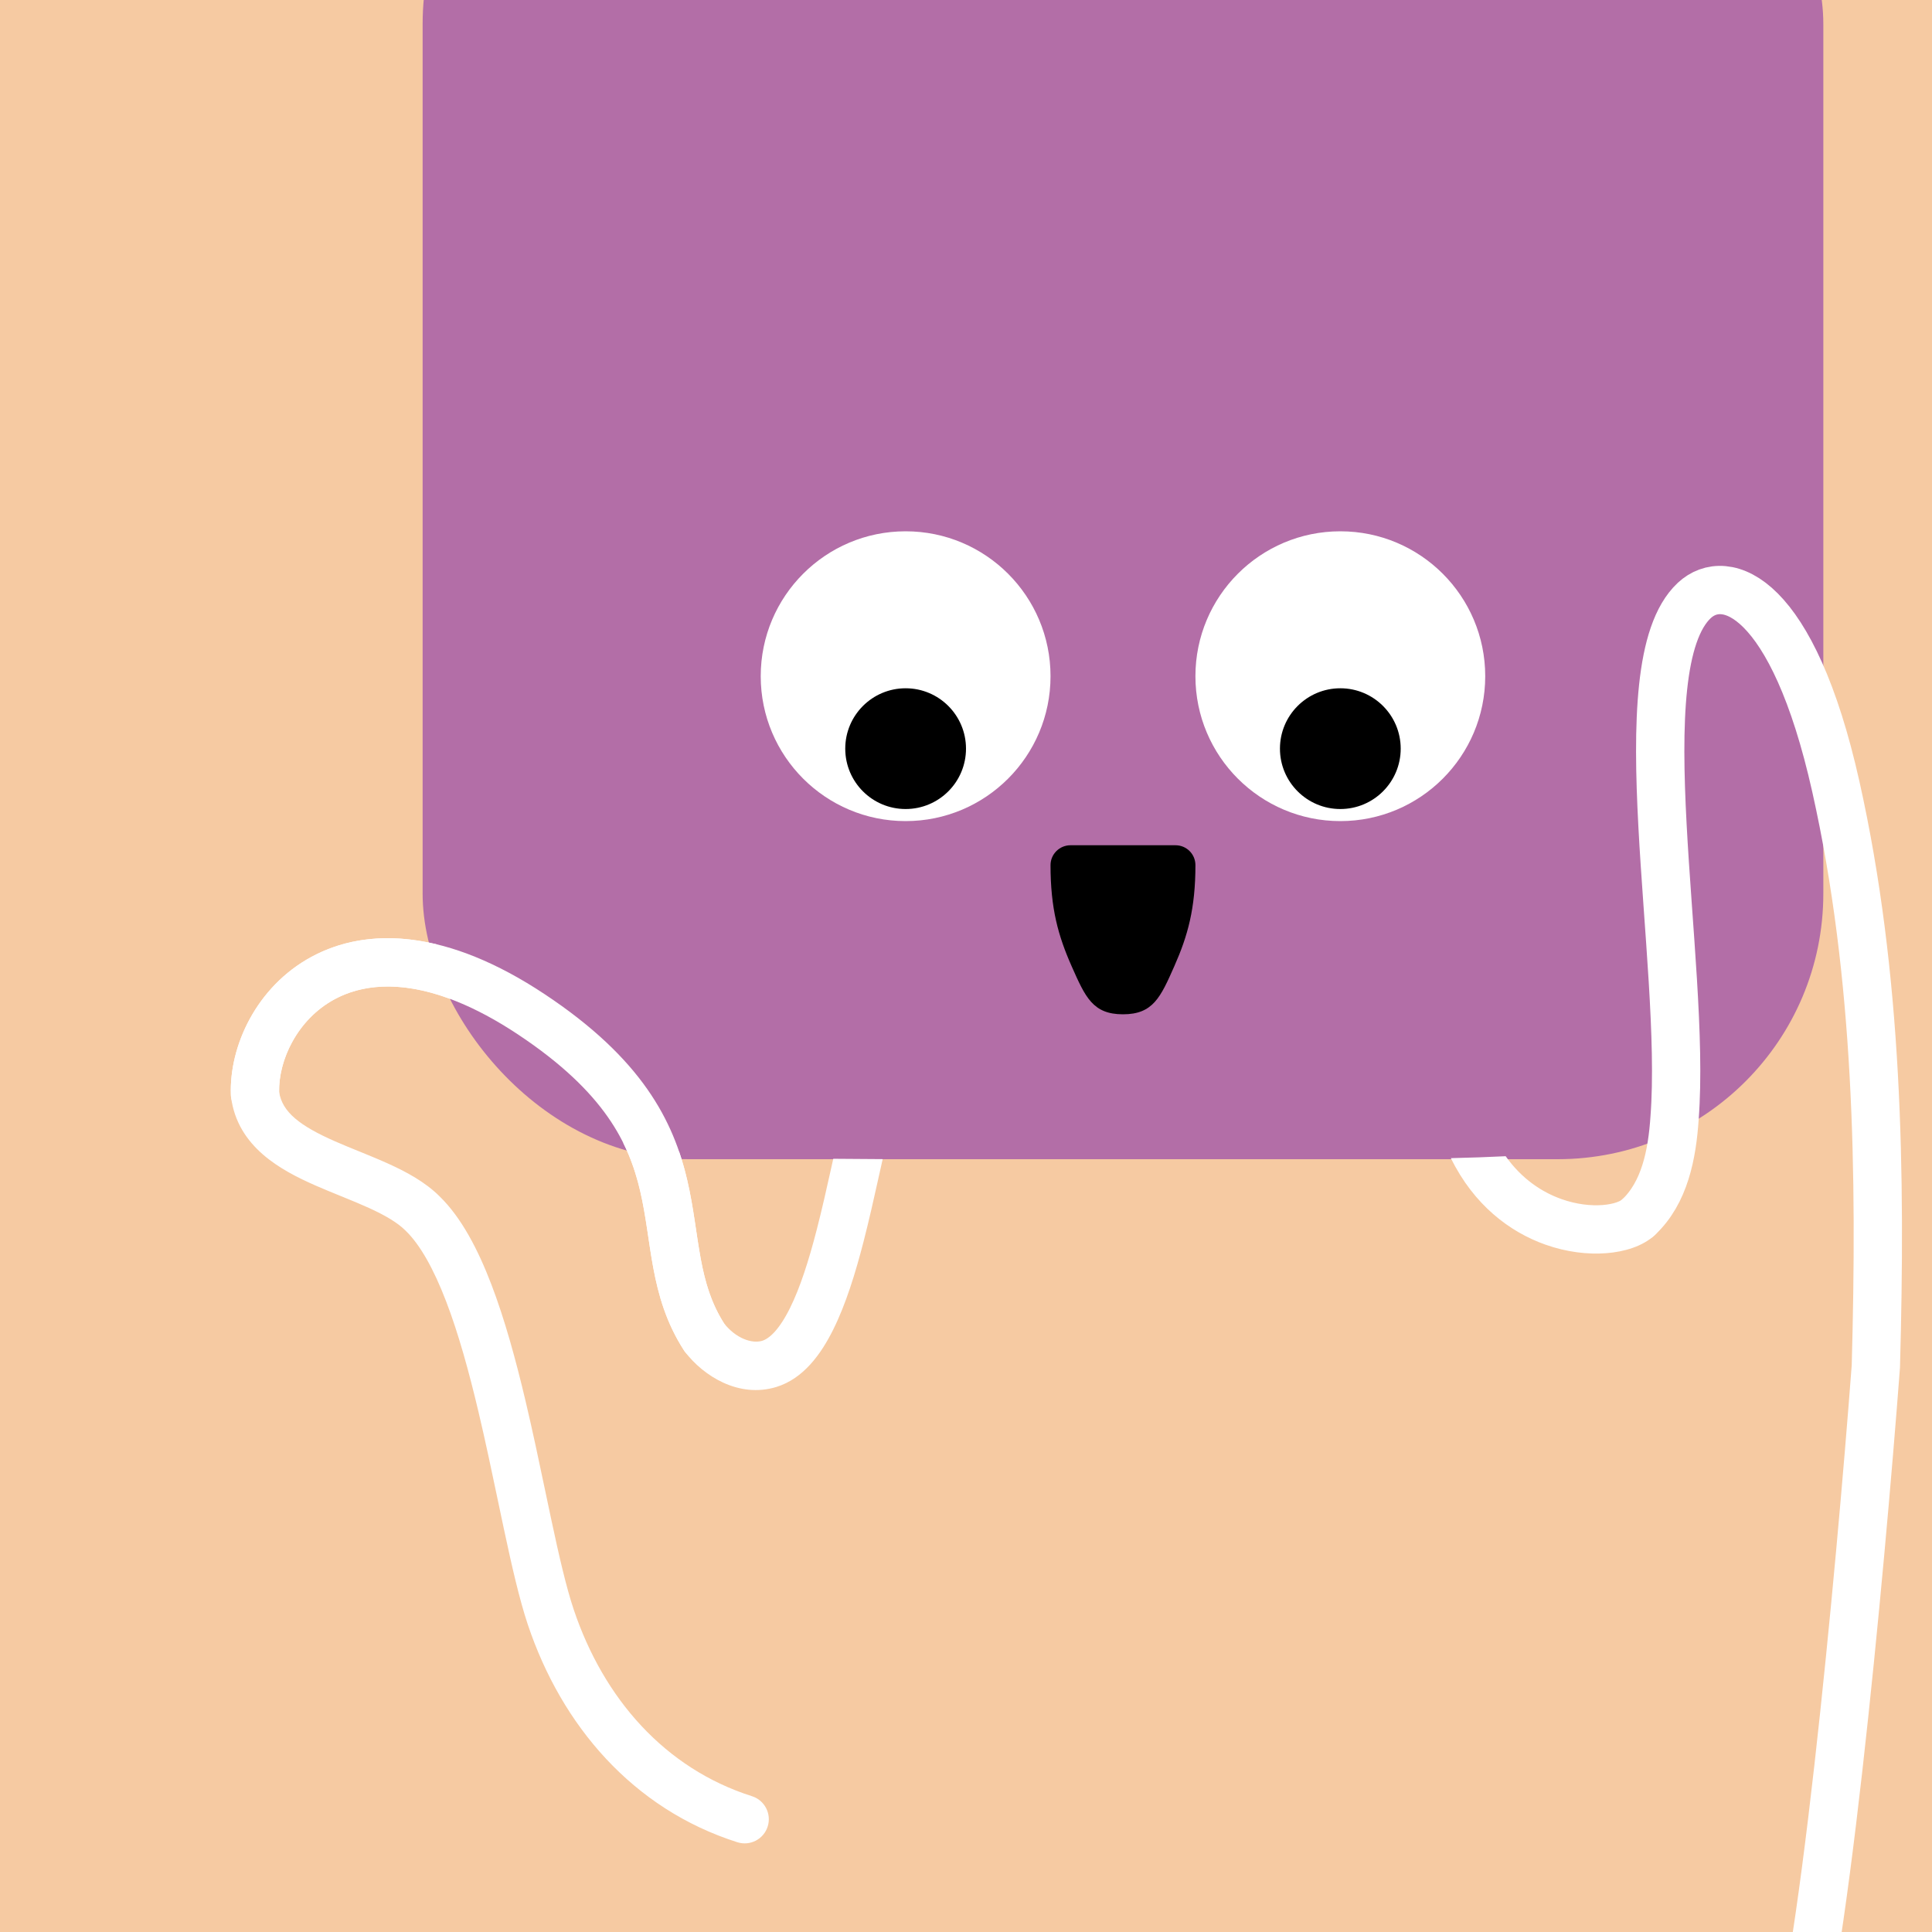
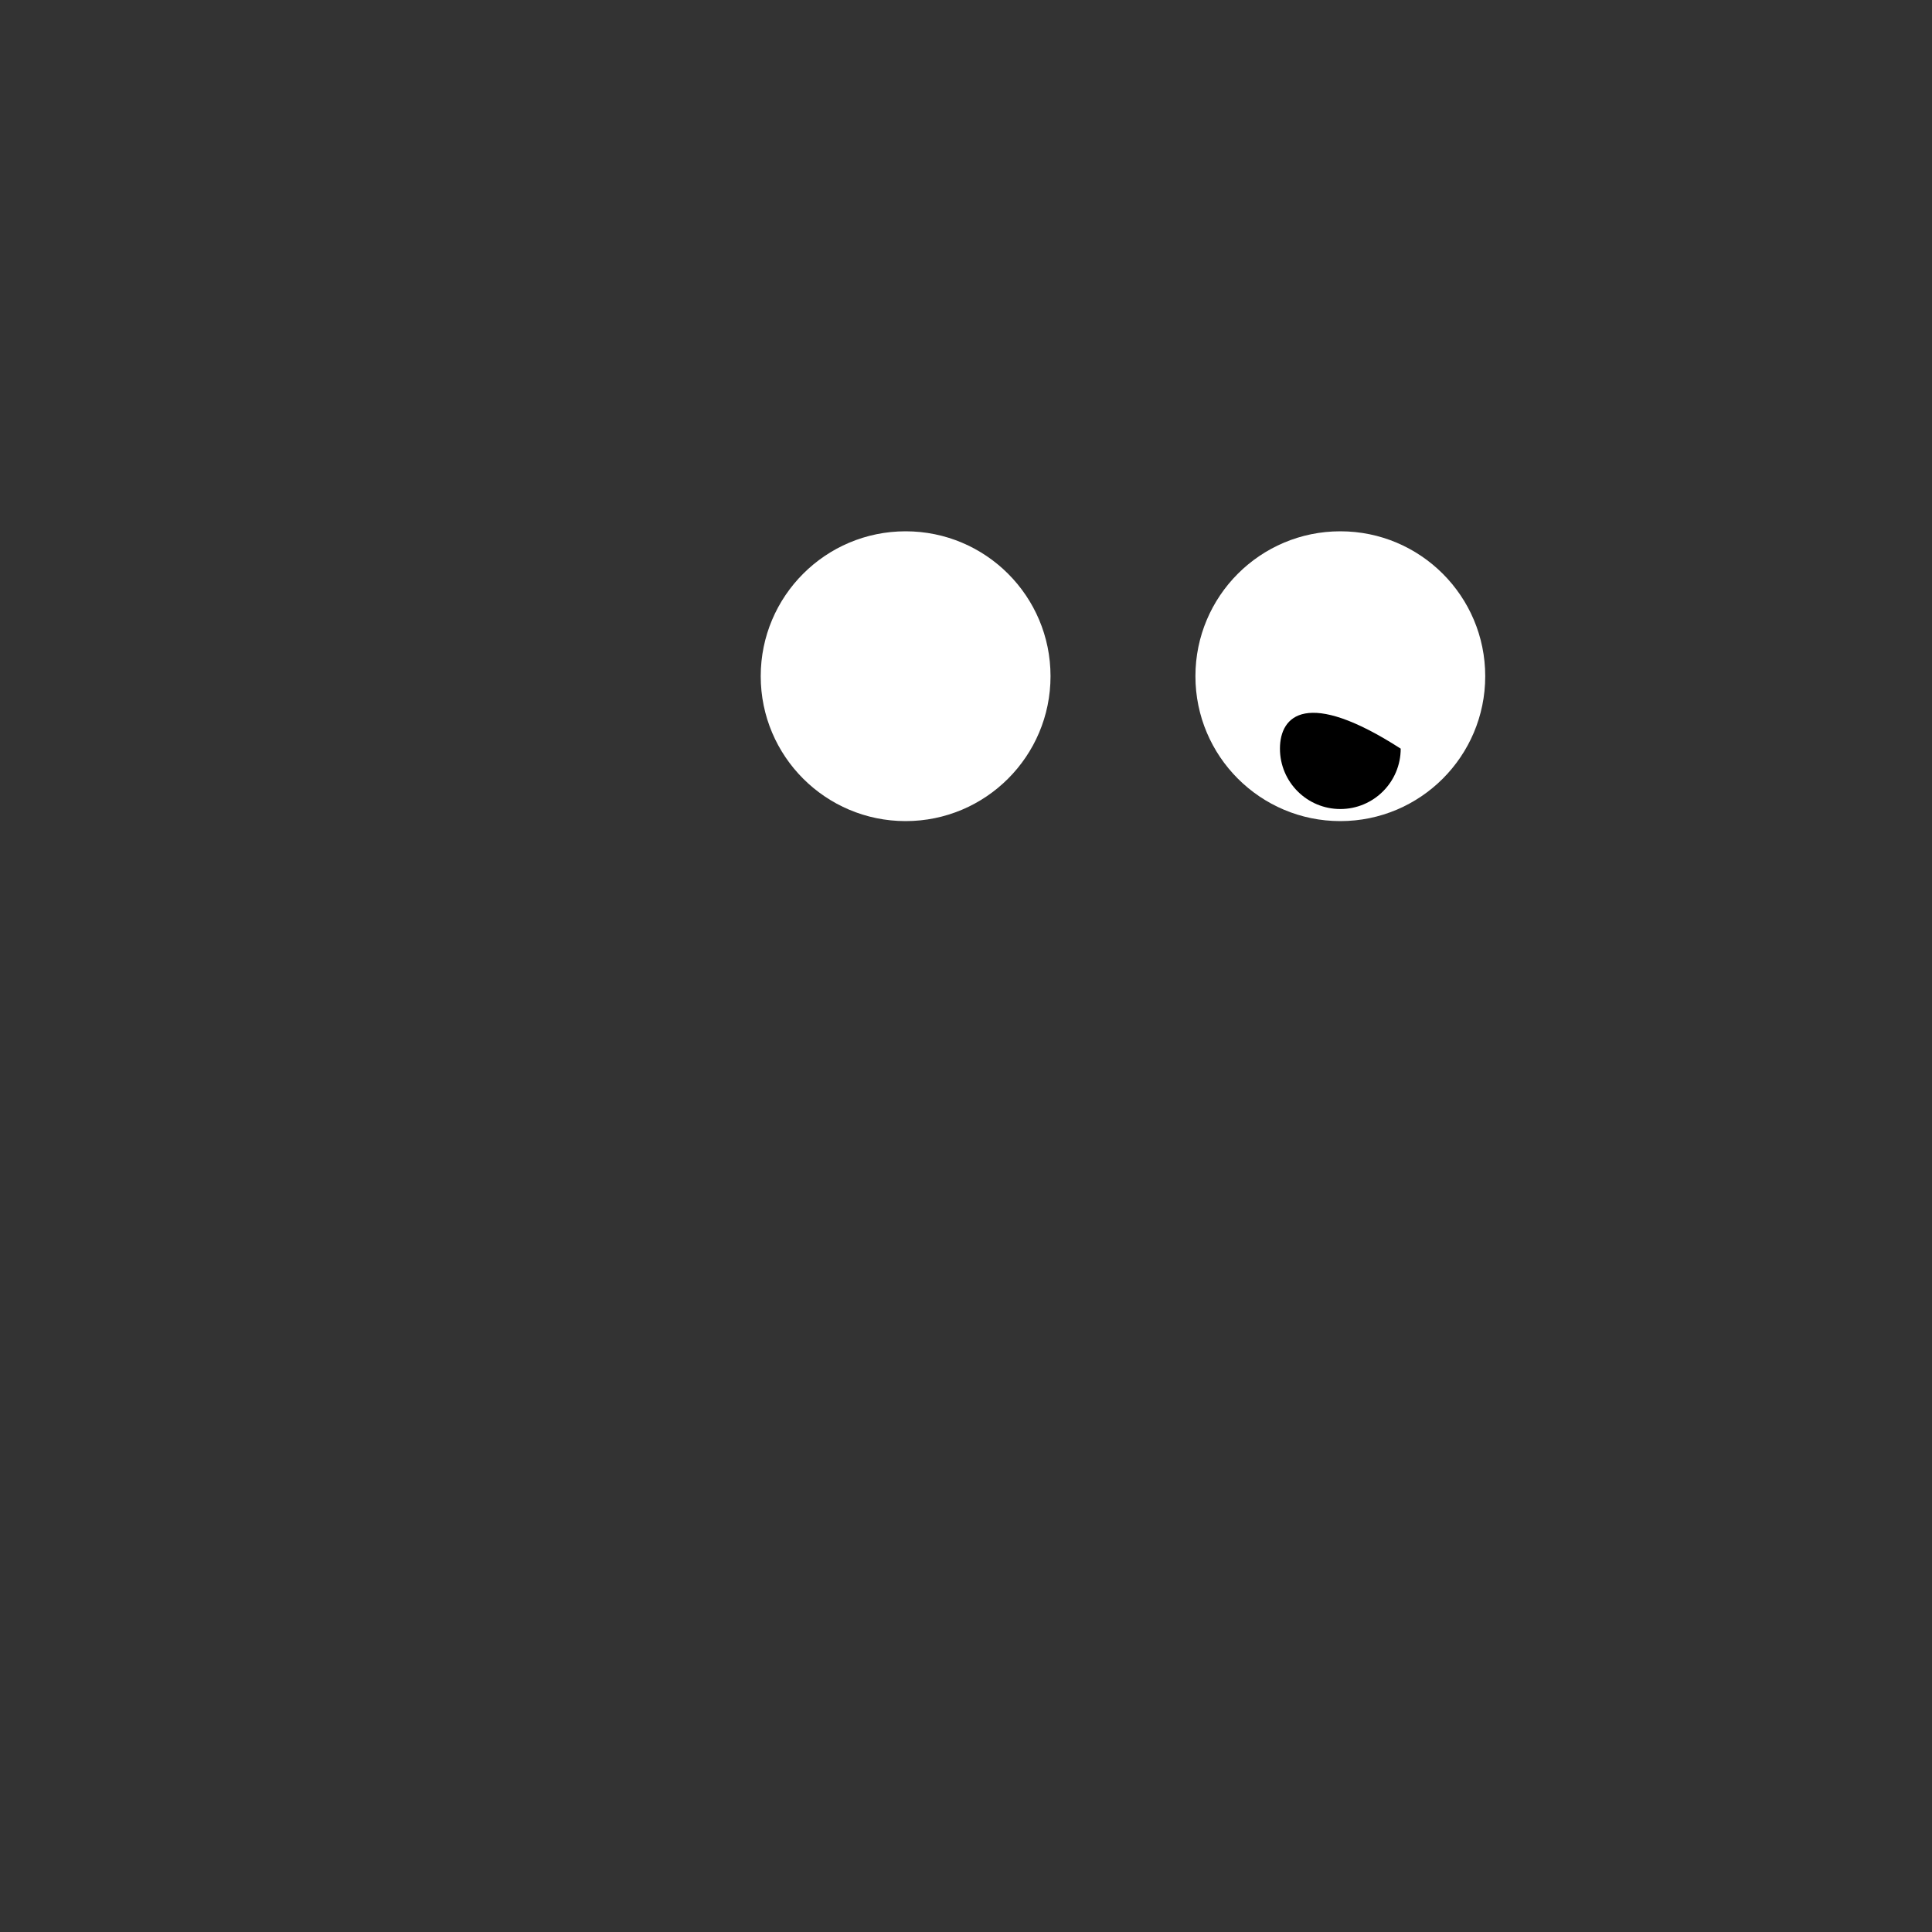
<svg xmlns="http://www.w3.org/2000/svg" width="32" height="32" viewBox="0 0 160 160" fill="none">
  <rect x="0" y="0" width="160" height="160" fill="#333333" stroke="none" />
  <g clip-path="url(#clip0_439_4282)">
    <rect width="160" height="160" fill="#F6CAA2" />
    <rect x="35" y="-20" width="116" height="116" rx="22" fill="#B36EA7" />
  </g>
  <defs>
    <clipPath id="clip0_439_4282">
-       <rect width="160" height="160" fill="white" />
-     </clipPath>
+       </clipPath>
  </defs>
  <path d="M75 68C81.627 68 87 62.627 87 56C87 49.373 81.627 44 75 44C68.373 44 63 49.373 63 56C63 62.627 68.373 68 75 68Z" fill="white" />
-   <path d="M75 67C77.761 67 80 64.761 80 62C80 59.239 77.761 57 75 57C72.239 57 70 59.239 70 62C70 64.761 72.239 67 75 67Z" fill="black" />
  <path d="M111 68C117.627 68 123 62.627 123 56C123 49.373 117.627 44 111 44C104.373 44 99 49.373 99 56C99 62.627 104.373 68 111 68Z" fill="white" />
-   <path d="M111 67C113.761 67 116 64.761 116 62C116 59.239 113.761 57 111 57C108.239 57 106 59.239 106 62C106 64.761 108.239 67 111 67Z" fill="black" />
-   <path d="M87 71.647C87 75.235 87.632 77.501 88.757 80.038C89.882 82.575 90.5 84 93 84C95.5 84 96.117 82.575 97.243 80.038C98.368 77.501 99 75.235 99 71.647C99 70.737 98.263 70 97.353 70H88.655C87.745 70 87 70.737 87 71.647Z" fill="black" />
+   <path d="M111 67C113.761 67 116 64.761 116 62C108.239 57 106 59.239 106 62C106 64.761 108.239 67 111 67Z" fill="black" />
  <g clip-path="url(#clip0_439_7151)">
-     <path fill-rule="evenodd" clip-rule="evenodd" d="M36.127 78.196C32.076 77.223 28.598 77.721 25.789 79.245C21.228 81.718 18.974 86.643 19.121 90.673L19.124 90.763L19.136 90.853C19.664 94.995 23.288 96.931 26.144 98.185C26.833 98.488 27.54 98.775 28.215 99.049L28.421 99.133C29.169 99.438 29.876 99.728 30.543 100.032C31.905 100.652 32.92 101.249 33.586 101.914L33.596 101.925L33.607 101.935C34.789 103.082 35.911 105.074 36.95 107.783C37.973 110.45 38.84 113.605 39.619 116.893C40.203 119.359 40.726 121.852 41.228 124.241L41.228 124.242L41.228 124.242C41.396 125.041 41.561 125.829 41.726 126.601C42.372 129.633 43.012 132.451 43.713 134.546C46.514 142.905 52.41 149.816 61.064 152.566C62.117 152.901 63.241 152.319 63.576 151.266C63.91 150.213 63.328 149.089 62.275 148.754C55.07 146.464 49.985 140.675 47.506 133.275C46.888 131.429 46.291 128.829 45.638 125.767C45.479 125.02 45.317 124.248 45.151 123.458L45.151 123.458C44.647 121.057 44.108 118.492 43.511 115.972C42.717 112.62 41.802 109.264 40.685 106.351C39.587 103.488 38.216 100.838 36.403 99.075C35.216 97.891 33.666 97.058 32.2 96.391C31.45 96.05 30.674 95.731 29.929 95.428L29.727 95.346C29.043 95.068 28.388 94.802 27.753 94.523C24.832 93.24 23.371 92.097 23.116 90.433C23.06 87.814 24.611 84.434 27.696 82.761C29.828 81.604 32.986 81.125 37.278 82.722C36.802 81.347 36.425 79.846 36.127 78.196ZM51.61 94.638C52.282 95.987 52.709 97.314 53.018 98.641C53.257 99.668 53.426 100.694 53.587 101.756C53.62 101.971 53.652 102.19 53.685 102.41L53.685 102.412C53.811 103.258 53.942 104.137 54.103 104.999C54.516 107.213 55.16 109.529 56.638 111.823L56.681 111.89L56.729 111.953C58.25 113.948 61.176 115.814 64.293 114.863L64.296 114.862C66.54 114.174 68.003 112.126 69.002 110.114C70.047 108.015 70.846 105.42 71.507 102.859C71.977 101.038 72.397 99.148 72.785 97.405L72.785 97.404L72.785 97.404C72.893 96.921 72.998 96.45 73.1 95.994C71.681 95.989 70.318 95.98 69.007 95.965C68.96 96.179 68.912 96.393 68.864 96.609L68.864 96.609C68.482 98.327 68.086 100.107 67.633 101.86C66.99 104.352 66.274 106.618 65.421 108.334C64.525 110.136 63.709 110.857 63.125 111.038C62.256 111.302 60.931 110.827 59.956 109.588C58.904 107.928 58.396 106.201 58.035 104.266C57.889 103.483 57.772 102.698 57.648 101.863C57.613 101.632 57.578 101.397 57.542 101.157C57.377 100.072 57.19 98.919 56.913 97.734C56.733 96.957 56.514 96.166 56.238 95.362C54.569 95.179 53.032 94.942 51.61 94.638ZM120.155 95.913C122.052 99.778 125.011 102.02 127.974 103.072C129.746 103.701 131.513 103.903 133.042 103.782C134.492 103.668 136.022 103.235 137.043 102.284C137.851 101.531 137.896 100.265 137.143 99.457C136.39 98.649 135.125 98.604 134.316 99.357C134.317 99.357 134.316 99.358 134.314 99.359C134.313 99.36 134.312 99.361 134.31 99.362C134.306 99.366 134.299 99.371 134.29 99.378C134.272 99.391 134.245 99.408 134.208 99.429C134.132 99.471 134.026 99.521 133.883 99.571C133.595 99.672 133.206 99.757 132.726 99.795C131.766 99.871 130.562 99.747 129.313 99.303C127.719 98.737 126.035 97.647 124.694 95.753C123.263 95.825 121.752 95.876 120.155 95.913Z" fill="white" />
    <path d="M135.68 100.821C137.87 98.781 138.48 95.581 138.68 92.591C139.68 79.591 134.47 55.201 140.31 49.731C142.9 47.311 148.47 49.201 152.04 65.161C155.55 80.851 155.79 97.161 155.35 113.161C154.066 130.107 150.8 165.5 148 171.5M21.12 90.6C20.877 83.938 28.729 73.87 44 84C59.271 94.13 53.198 102.79 58.32 110.74" stroke="white" stroke-width="4" stroke-miterlimit="10" stroke-linecap="round" />
  </g>
  <defs>
    <clipPath id="clip0_439_7151">
-       <rect width="160" height="160" fill="white" />
-     </clipPath>
+       </clipPath>
  </defs>
</svg>